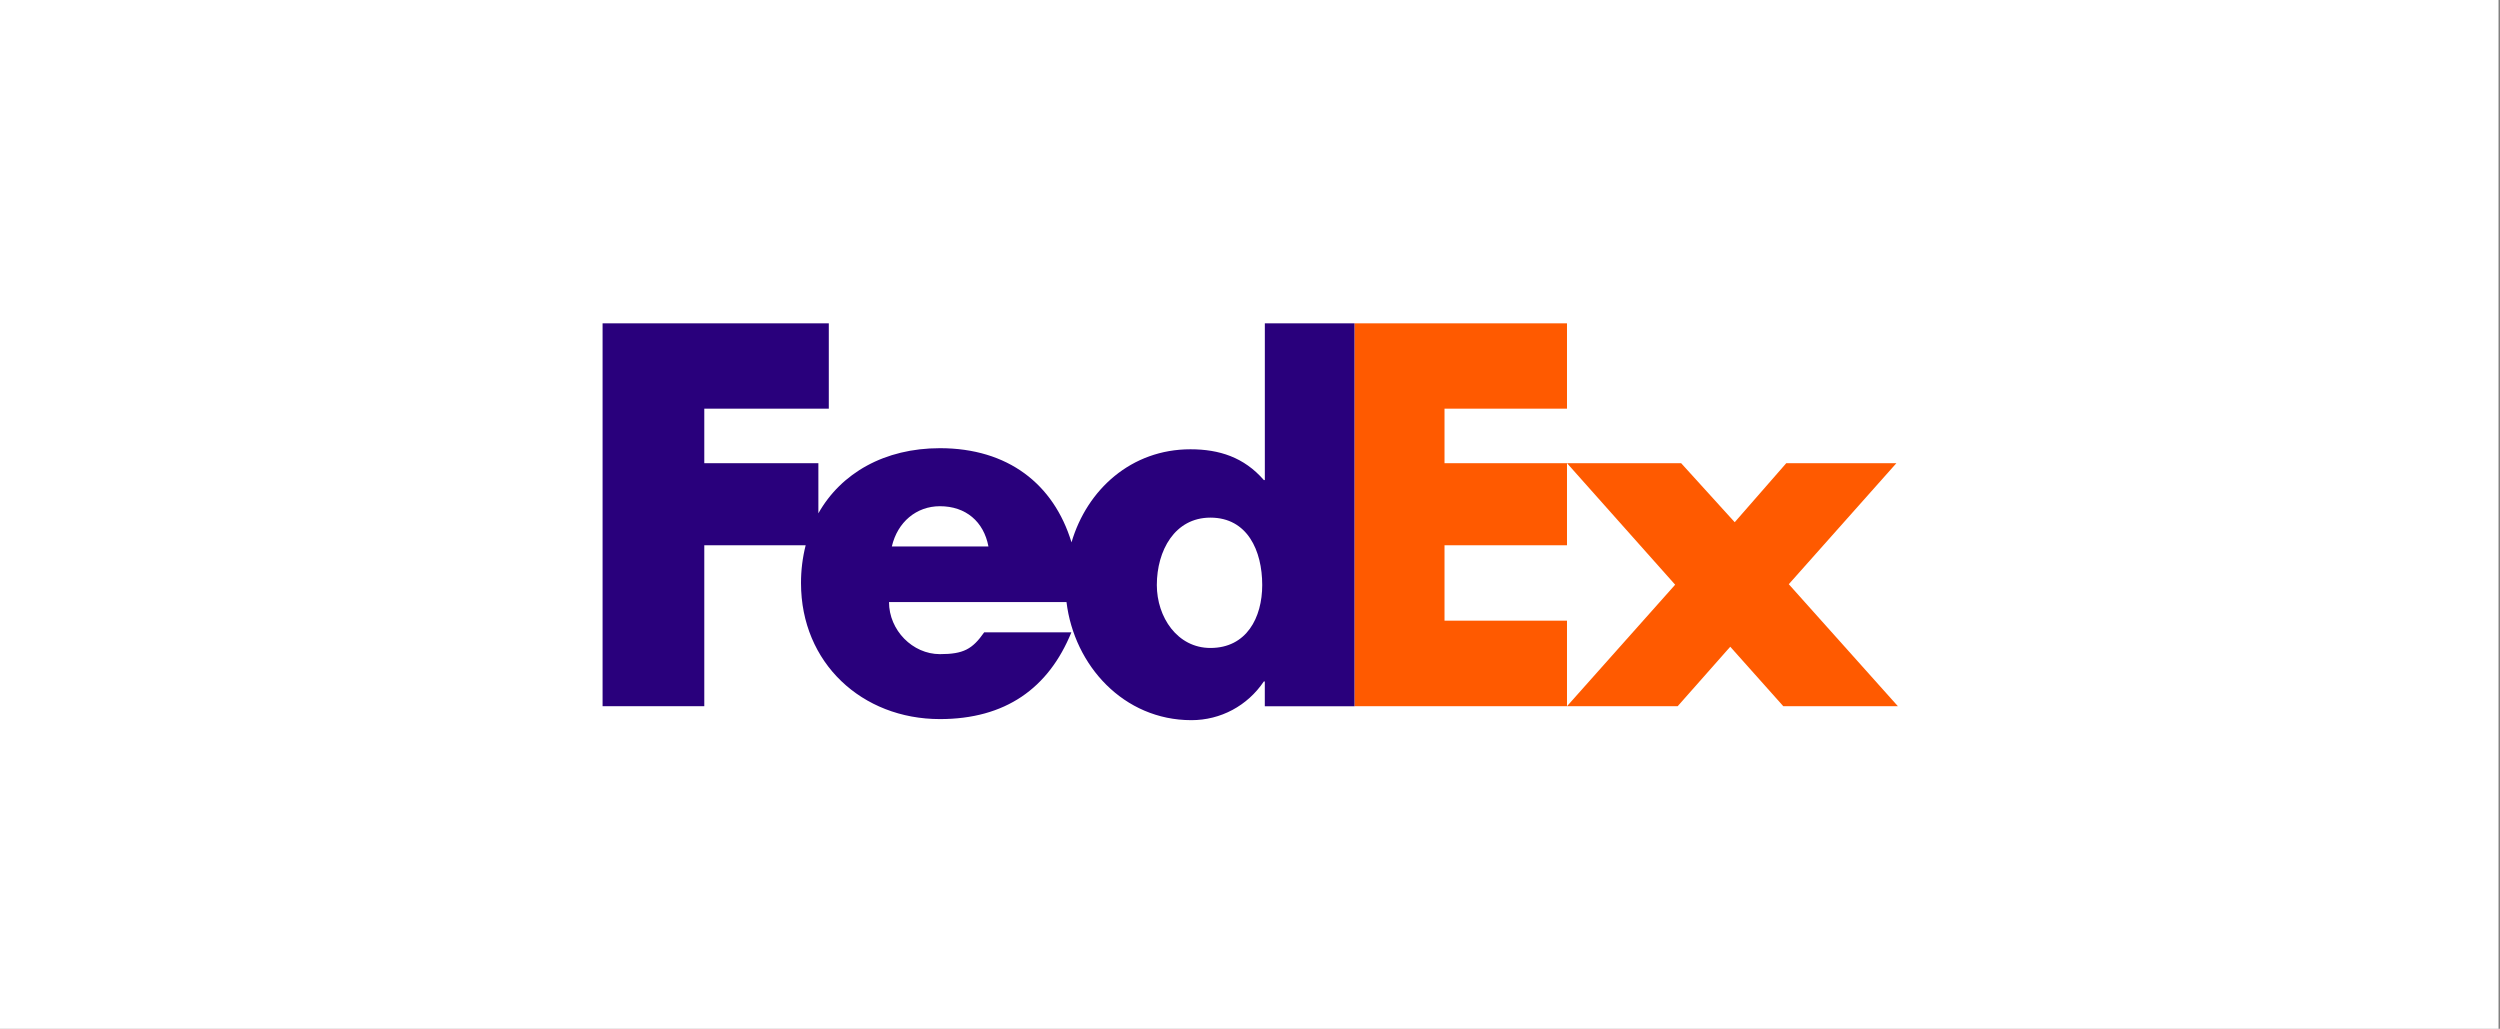
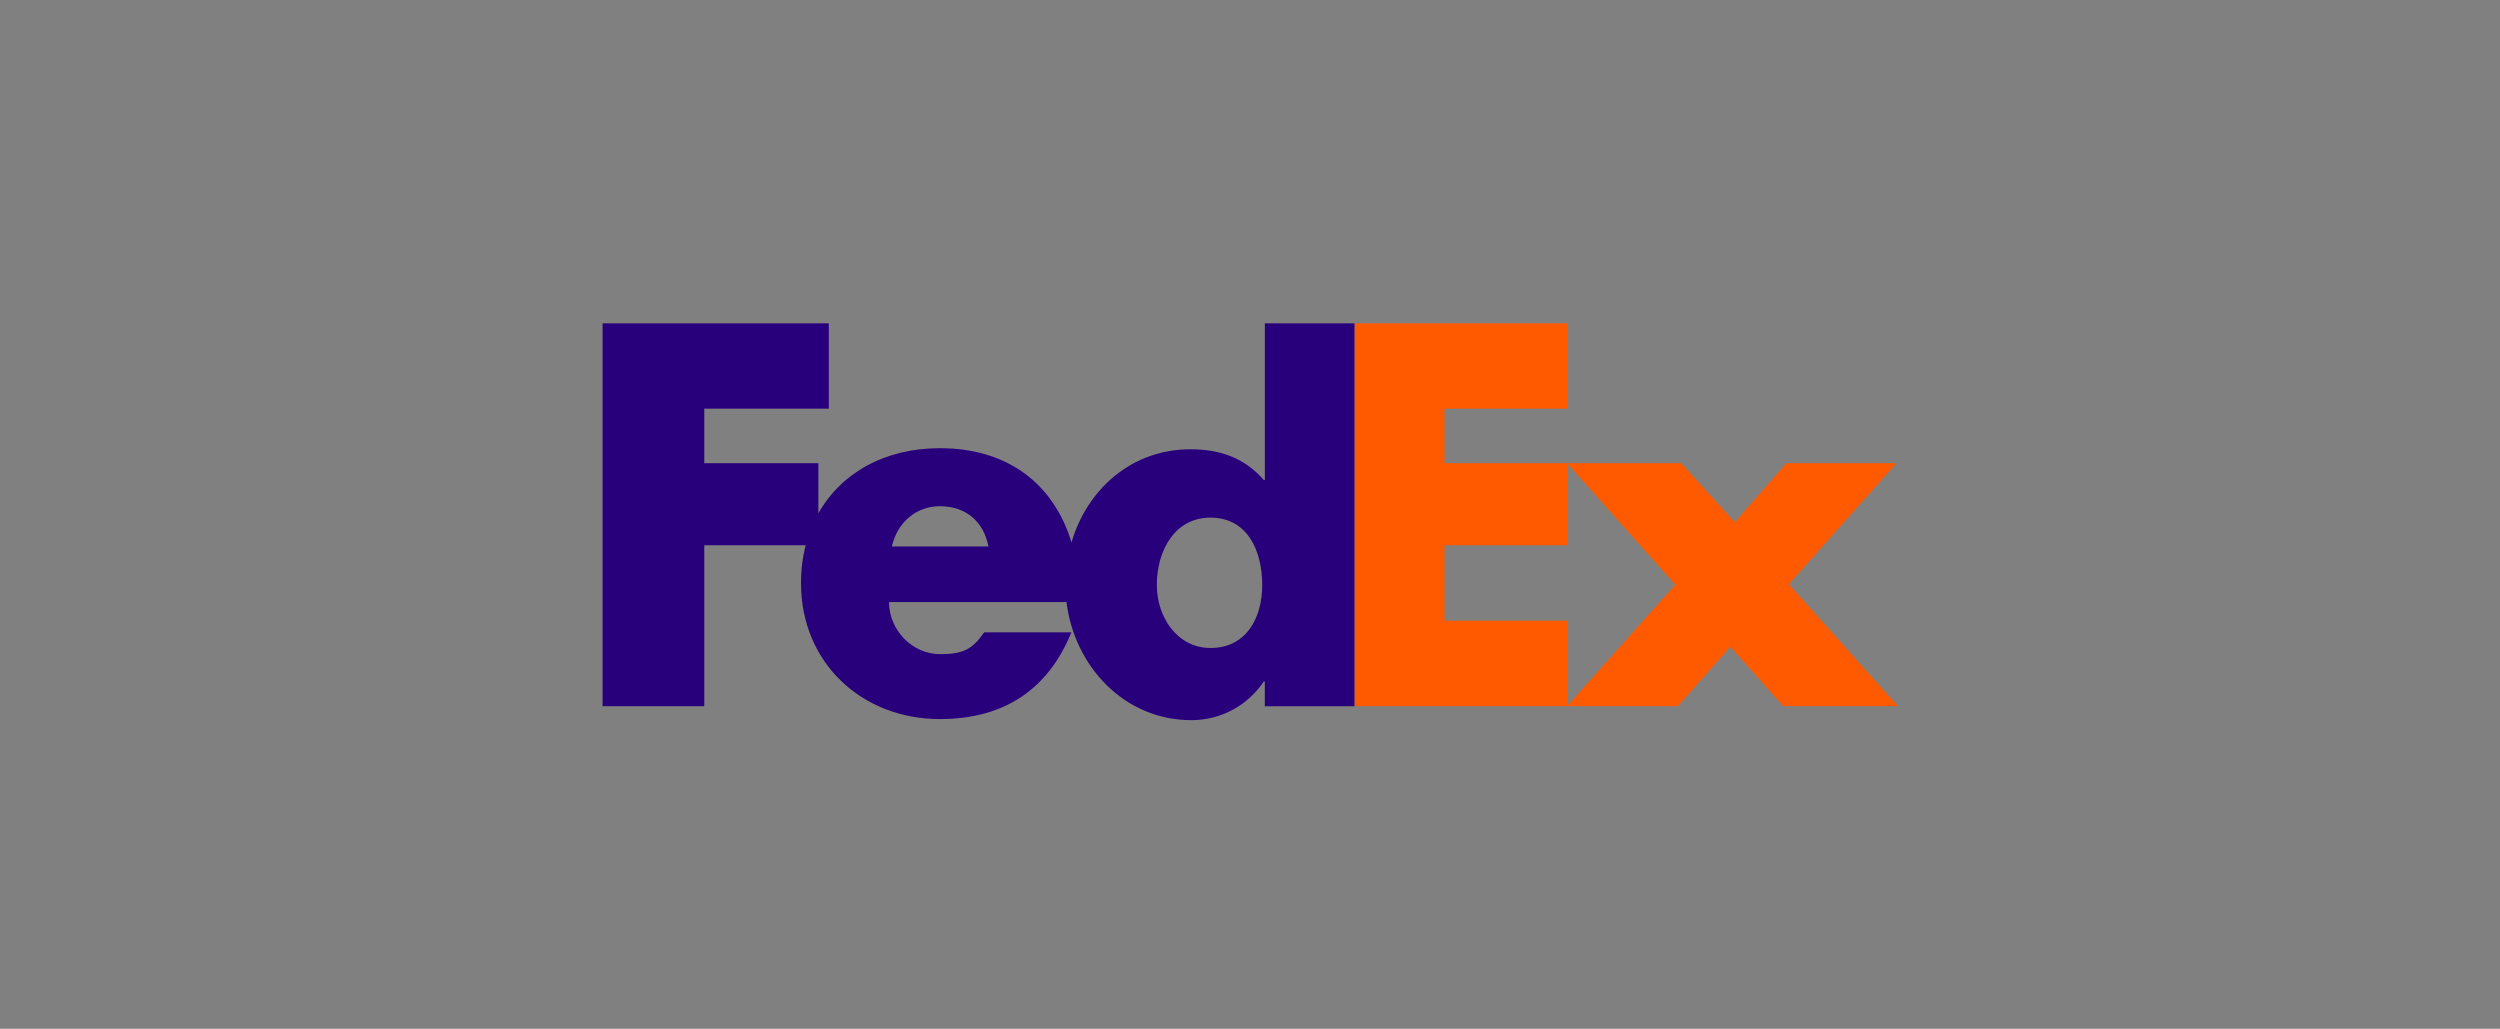
<svg xmlns="http://www.w3.org/2000/svg" width="243" height="100" viewBox="0 0 243 100" fill="none">
  <rect x="0" y="0" width="243" height="100" fill="#808080" stroke="none" />
-   <rect width="242.857" height="100" fill="white" />
  <path d="M173.338 68.645L168.18 62.862L163.069 68.645H152.312L162.825 56.834L152.312 45.02H163.405L168.614 50.759L173.627 45.02H184.33L173.87 56.785L184.476 68.645H173.338ZM131.658 68.645V31.428H152.312V39.724H140.407V45.02H152.312V53.002H140.407V60.329H152.312V68.645H131.658Z" fill="#FF5A00" />
  <path d="M122.942 31.428V46.66H122.845C120.916 44.443 118.505 43.67 115.709 43.67C109.98 43.67 105.665 47.567 104.15 52.716C102.422 47.042 97.966 43.564 91.36 43.564C85.994 43.564 81.759 45.971 79.546 49.896V45.02H68.457V39.725H80.56V31.43H58.571V68.645H68.457V53.002H78.31C78.006 54.205 77.854 55.441 77.858 56.682C77.858 64.442 83.788 69.895 91.359 69.895C97.722 69.895 101.92 66.904 104.138 61.46H95.665C94.52 63.099 93.65 63.582 91.359 63.582C88.704 63.582 86.412 61.264 86.412 58.52H103.663C104.411 64.684 109.214 70 115.806 70C118.649 70 121.253 68.602 122.844 66.239H122.939V68.651H131.656V31.43H122.942V31.428ZM86.687 53.114C87.238 50.749 89.071 49.204 91.359 49.204C93.879 49.204 95.619 50.701 96.076 53.114H86.687ZM117.652 62.982C114.44 62.982 112.444 59.989 112.444 56.864C112.444 53.523 114.181 50.313 117.652 50.313C121.253 50.313 122.688 53.525 122.688 56.864C122.688 60.03 121.169 62.982 117.652 62.982Z" fill="#29007C" />
</svg>